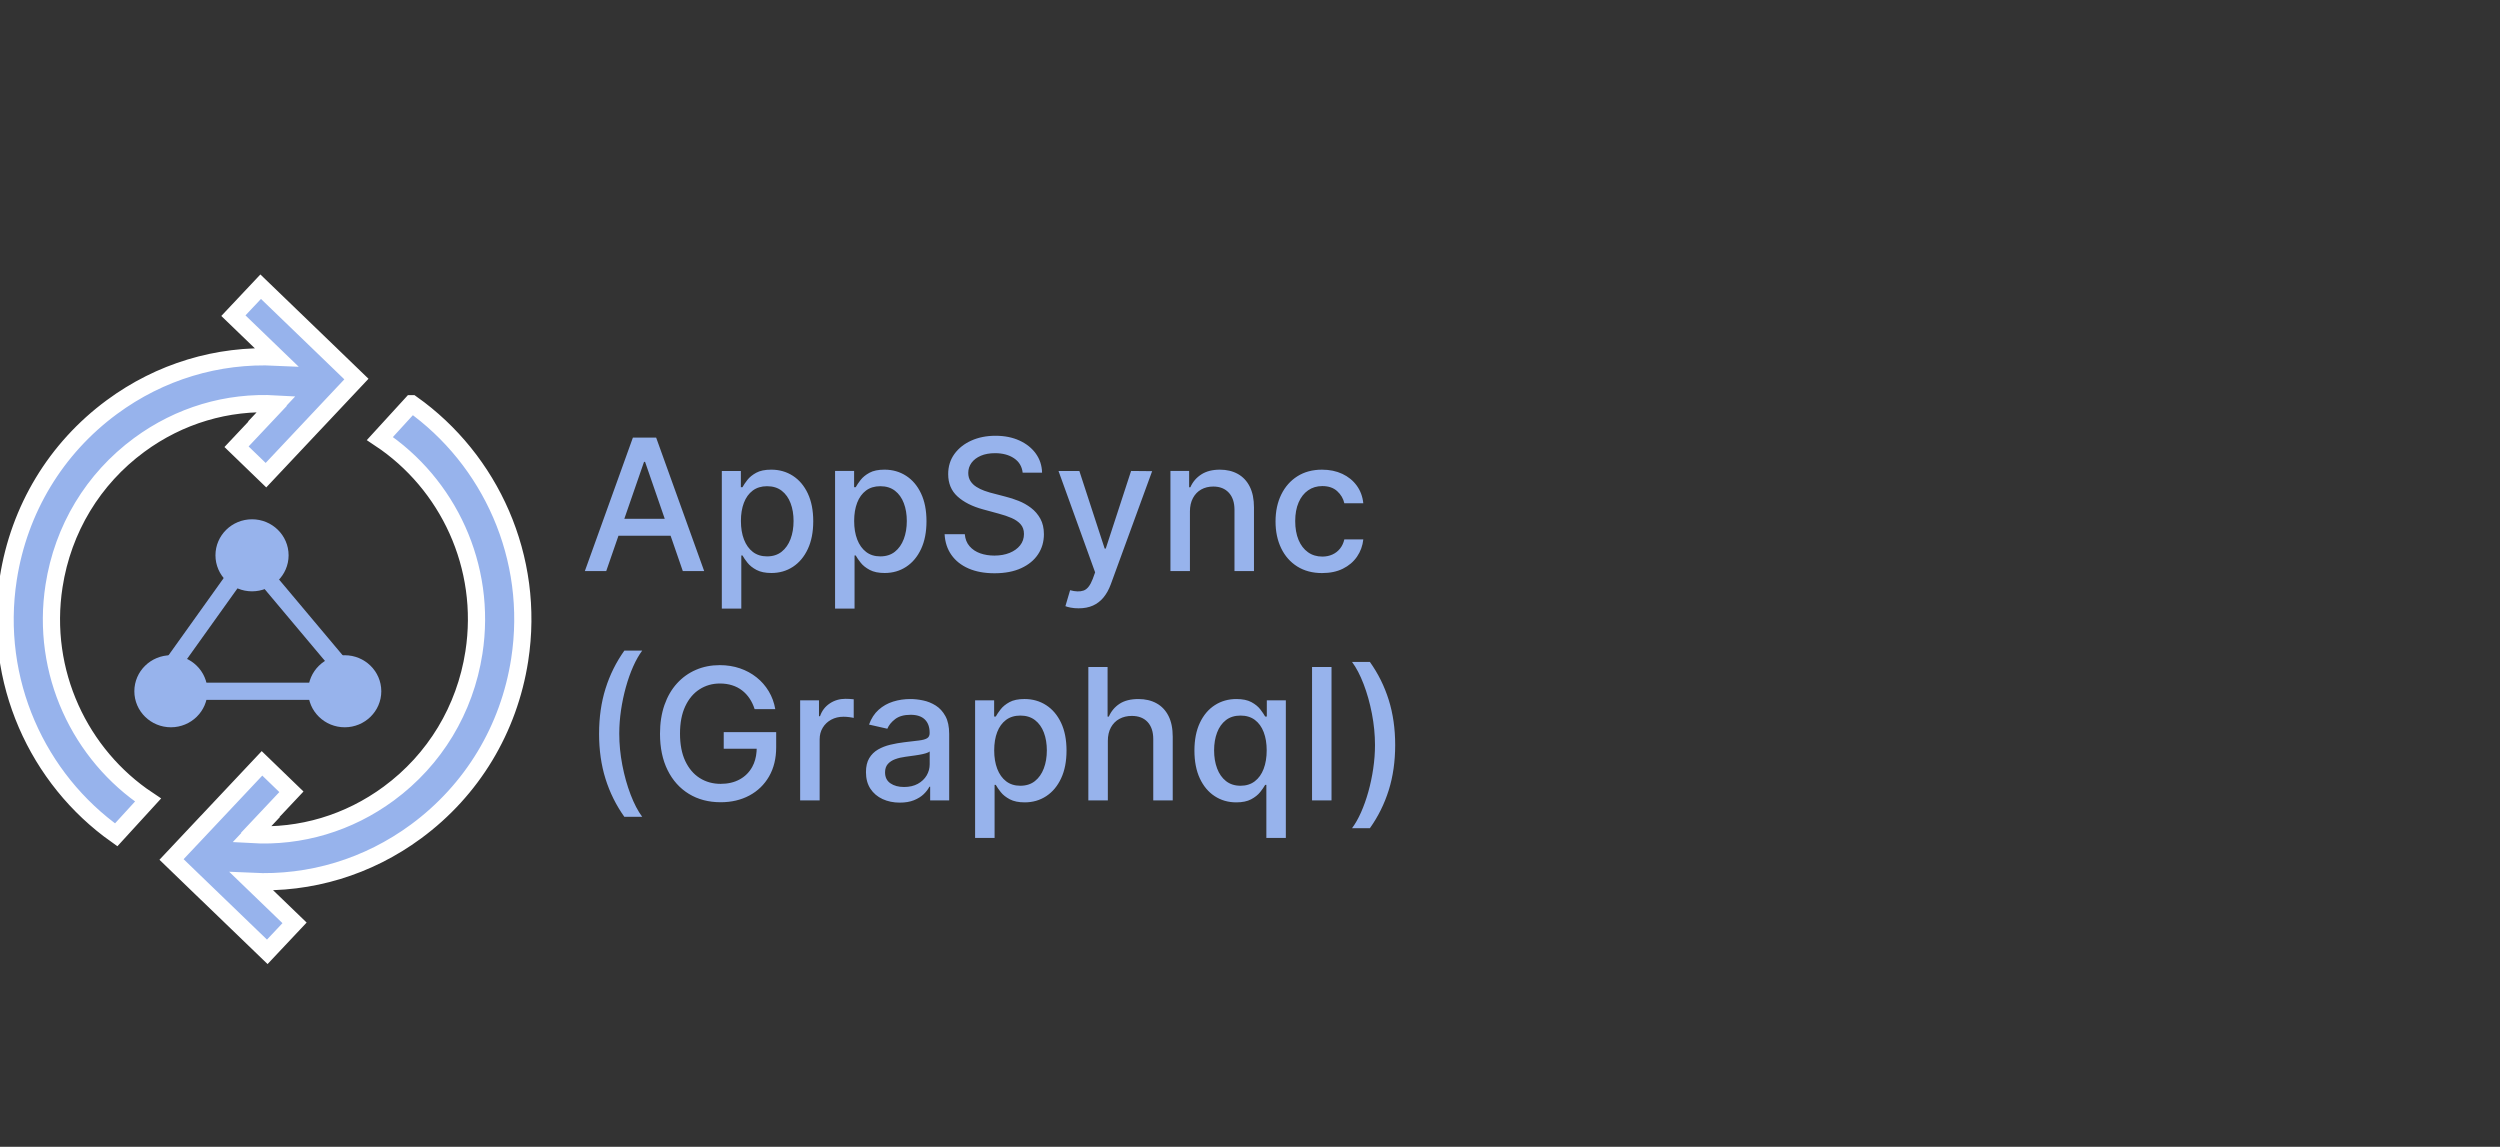
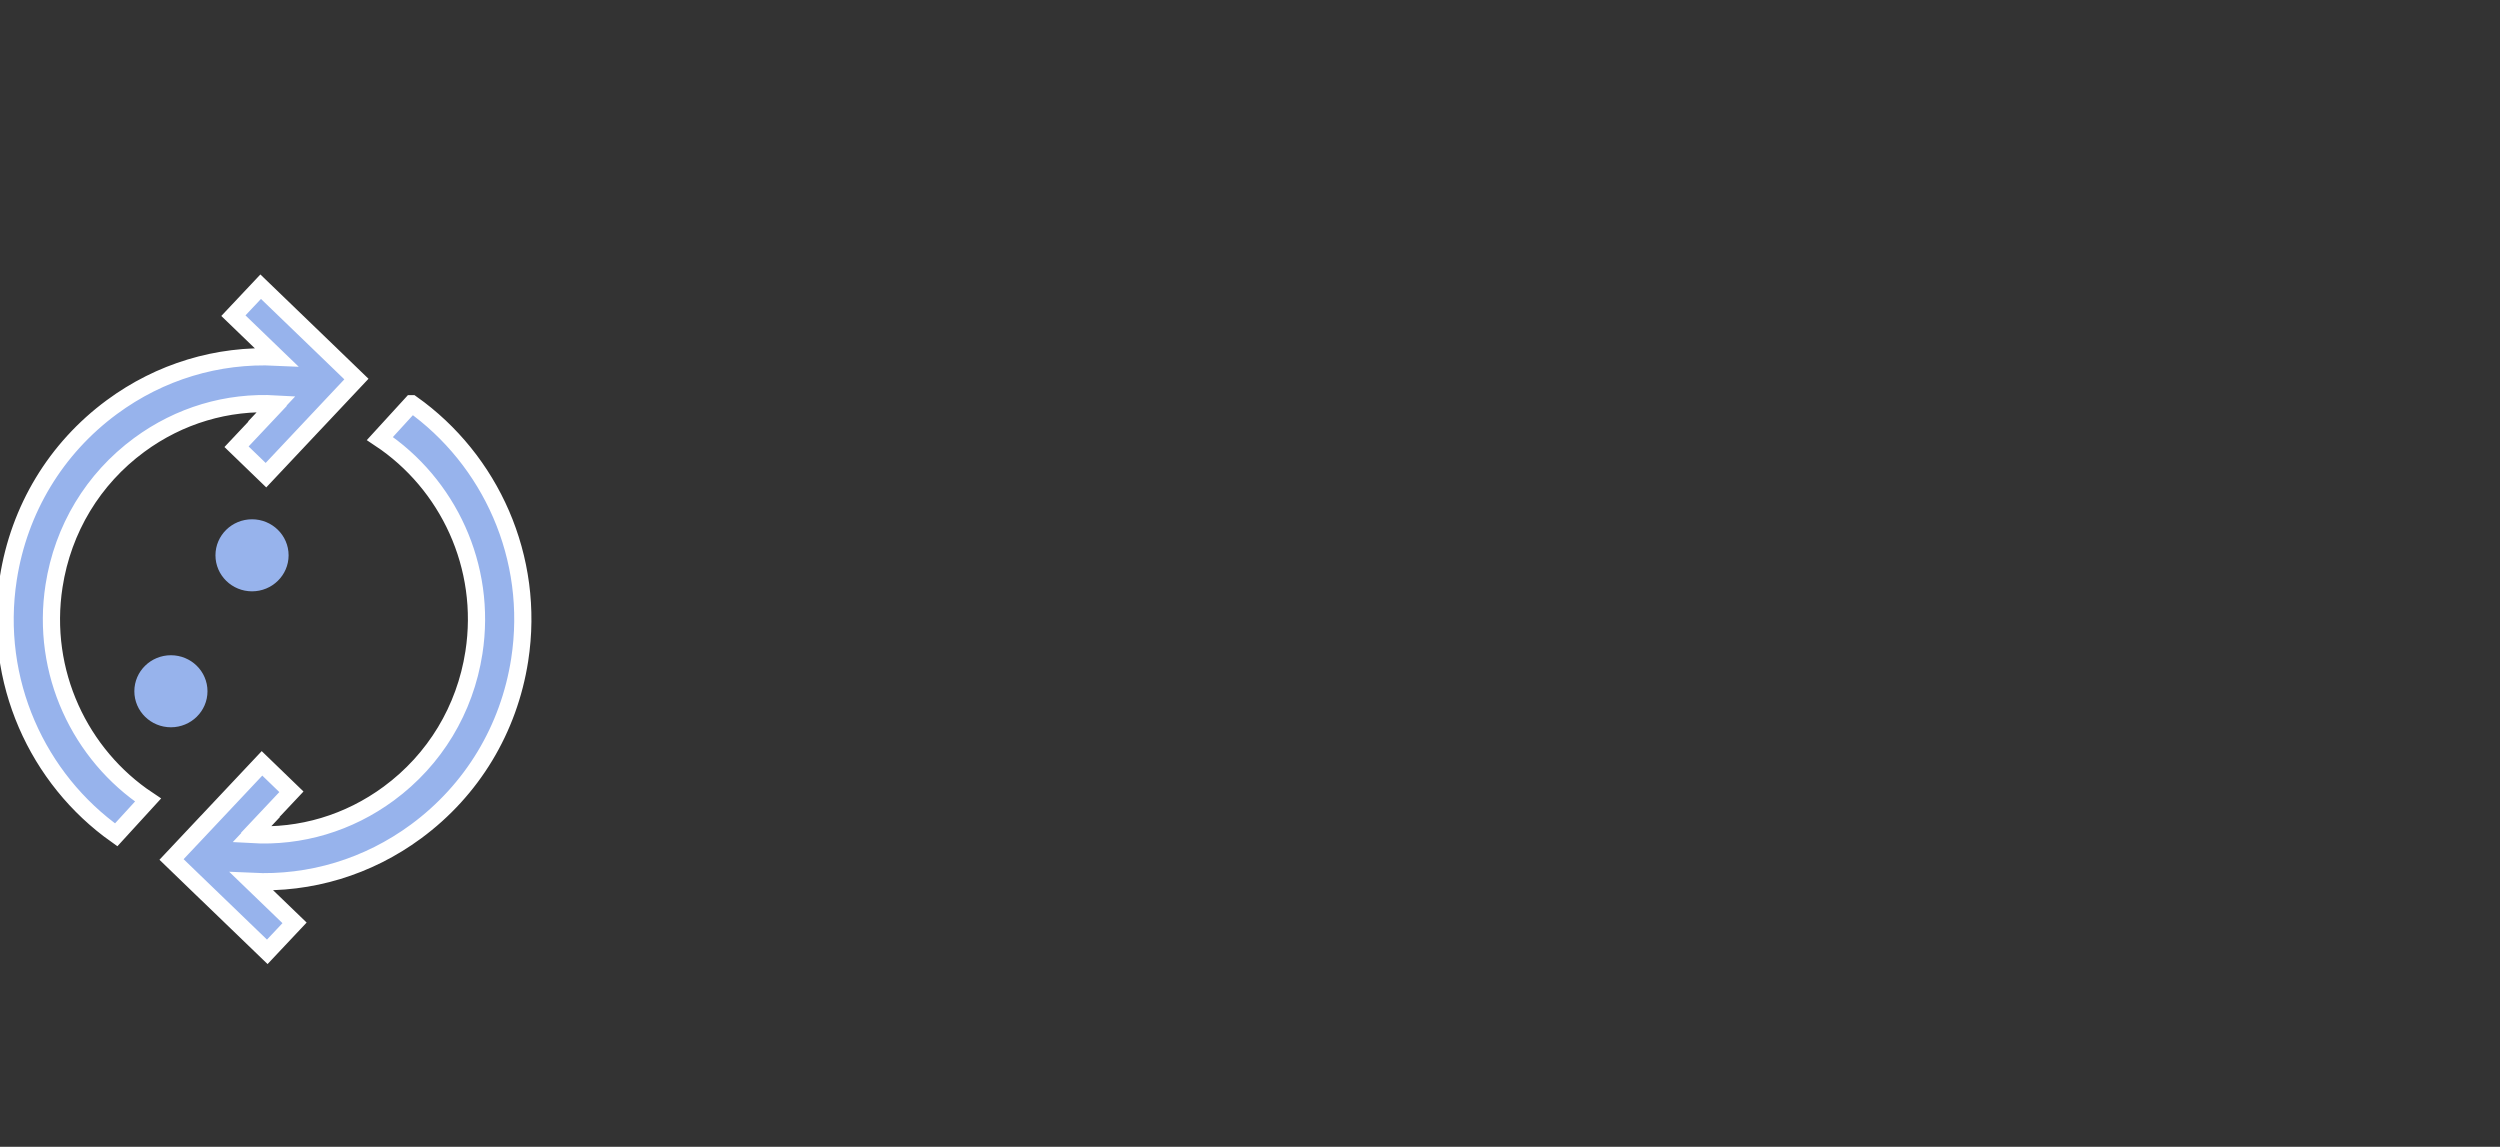
<svg xmlns="http://www.w3.org/2000/svg" width="218" height="100" viewBox="0 0 218 100">
  <rect x="0" y="0" width="218" height="100" fill="#333333" stroke="none" />
  <g fill="none" fill-rule="evenodd">
    <g>
      <g>
        <g>
          <g stroke="#97B3EC" transform="translate(-276 -1701) translate(276 1726) translate(12.715 21.282)">
            <ellipse cx="9.262" cy="2.141" fill="#97B3EC" stroke-width="2" rx="2.189" ry="2.141" />
-             <ellipse cx="17.345" cy="13.996" fill="#97B3EC" stroke-width="2" rx="2.189" ry="2.141" />
            <ellipse cx="2.189" cy="13.996" fill="#97B3EC" stroke-width="2" rx="2.189" ry="2.141" />
-             <path stroke-width="1.5" d="M2.475 13.996L18.153 13.996M2.189 11.856L7.845 3.939M10.376 3.939L17.024 11.856" />
          </g>
          <g fill="#97B3EC" fill-rule="nonzero" stroke="#FFF" stroke-width="1.5">
            <path d="M35.456 10.204L32.68 13.24c5.925 3.933 9.369 11.139 8.198 18.67-.77 4.965-3.406 9.328-7.42 12.286-3.502 2.583-7.69 3.825-11.961 3.578l.733-.78c-.014 0-.03.002-.044.001l2.779-2.95-2.566-2.48-5.51 5.856-.001-.002-2.377 2.527 2.564 2.477.001-.001L22.86 58l2.379-2.527-3.745-3.612c5.125.246 10.138-1.262 14.343-4.361 4.886-3.6 8.093-8.912 9.033-14.956 1.384-8.925-2.549-17.476-9.413-22.34zM4.267 26.09c.77-4.965 3.406-9.328 7.42-12.286 3.502-2.583 7.69-3.825 11.961-3.578l-.733.78c.014 0 .03-.002.043-.001l-2.778 2.95 2.566 2.48 5.51-5.856v.002l2.378-2.527-2.565-2.477h0L22.285 0l-2.38 2.527 3.745 3.612C18.527 5.893 13.514 7.4 9.31 10.499 4.423 14.1 1.216 19.413.276 25.456c-1.386 8.926 2.547 17.477 9.41 22.341l2.777-3.036C6.54 40.826 3.096 33.62 4.267 26.09z" transform="translate(-276 -1701) translate(276 1726) translate(.446)" />
          </g>
        </g>
-         <path fill="#97B3EC" fill-rule="nonzero" d="M52.864 24.795H51l4.188-11.636h2.028l4.187 11.636H59.54l-3.29-9.522h-.09l-3.296 9.522zm.312-4.556h6.046v1.477h-6.046v-1.477zm9.767 7.83v-12h1.66v1.414h.141c.099-.182.24-.392.426-.63.186-.24.444-.449.773-.629.33-.18.765-.27 1.307-.27.705 0 1.333.179 1.886.535.553.356.988.869 1.304 1.54.317.67.475 1.477.475 2.42 0 .943-.157 1.75-.472 2.423-.314.673-.746 1.19-1.295 1.551-.55.362-1.176.543-1.881.543-.53 0-.963-.09-1.298-.267-.335-.178-.598-.386-.787-.625-.19-.239-.335-.45-.438-.637h-.102v4.631h-1.699zm1.665-7.637c0 .613.089 1.151.267 1.613.178.463.436.823.773 1.083s.75.389 1.238.389c.508 0 .932-.135 1.273-.406.341-.271.6-.64.776-1.105.176-.466.264-.99.264-1.574 0-.576-.086-1.093-.259-1.551-.172-.459-.43-.82-.772-1.086-.343-.265-.77-.397-1.282-.397-.492 0-.908.127-1.247.38-.339.254-.595.608-.77 1.063-.174.454-.261.985-.261 1.59zm8.21 7.636v-12h1.66v1.415h.141c.099-.182.24-.392.426-.63.186-.24.444-.449.773-.629.33-.18.765-.27 1.307-.27.705 0 1.333.179 1.886.535.553.356.988.869 1.304 1.54.317.67.475 1.477.475 2.42 0 .943-.157 1.75-.472 2.423-.314.673-.746 1.19-1.295 1.551-.55.362-1.176.543-1.881.543-.53 0-.963-.09-1.298-.267-.335-.178-.598-.386-.787-.625-.19-.239-.335-.45-.438-.637h-.102v4.631h-1.699zm1.665-7.636c0 .613.089 1.151.267 1.613.178.463.436.823.773 1.083s.75.389 1.238.389c.508 0 .932-.135 1.273-.406.341-.271.6-.64.776-1.105.176-.466.264-.99.264-1.574 0-.576-.086-1.093-.259-1.551-.172-.459-.43-.82-.772-1.086-.343-.265-.77-.397-1.282-.397-.492 0-.908.127-1.247.38-.339.254-.595.608-.77 1.063-.174.454-.261.985-.261 1.59zm14.693-4.216c-.06-.538-.31-.956-.75-1.253-.44-.297-.992-.446-1.659-.446-.477 0-.89.075-1.239.224-.348.15-.618.355-.81.614-.19.26-.286.554-.286.884 0 .276.065.515.196.716.13.2.303.368.517.502.214.135.444.247.69.336.164.059.324.111.48.156l1.367.358c.371.09.752.214 1.142.37.39.154.752.359 1.085.613.333.254.603.568.81.943.206.375.31.824.31 1.347 0 .659-.17 1.244-.51 1.755-.338.512-.829.915-1.47 1.21-.643.296-1.418.444-2.327.444-.872 0-1.625-.139-2.262-.415-.636-.277-1.134-.67-1.494-1.18-.36-.509-.559-1.114-.597-1.814h1.762c.034.42.171.77.412 1.048.24.278.549.485.926.62.377.134.79.2 1.241.2.496 0 .939-.078 1.327-.235.388-.157.694-.377.918-.659.223-.282.335-.613.335-.991 0-.345-.098-.627-.293-.847-.195-.22-.458-.402-.79-.546-.331-.143-.705-.27-1.122-.38l-1.375-.375c-.932-.254-1.67-.627-2.213-1.12-.543-.492-.815-1.143-.815-1.954 0-.67.182-1.256.545-1.756.364-.5.856-.889 1.478-1.167.62-.279 1.322-.418 2.102-.418.788 0 1.484.138 2.088.415.604.276 1.08.656 1.429 1.139.348.483.53 1.037.545 1.662h-1.693zm4.886 11.83c-.253 0-.484-.02-.693-.06-.208-.04-.363-.083-.466-.128l.41-1.392c.465.129.857.14 1.173.031.316-.108.582-.444.798-1.008l.21-.58-3.193-8.84h1.818l2.21 6.772h.091l2.21-6.773 1.836.017-3.608 9.875c-.167.451-.379.832-.636 1.142-.258.31-.565.546-.92.705-.357.159-.77.238-1.24.238zm9.7-8.432v5.181h-1.7v-8.727h1.631v1.42h.108c.2-.461.516-.833.946-1.113.43-.28.973-.42 1.628-.42.595 0 1.116.124 1.563.372.446.248.793.616 1.04 1.105.245.488.369 1.093.369 1.812v5.551h-1.7V19.45c0-.633-.164-1.128-.494-1.486-.33-.358-.782-.537-1.358-.537-.393 0-.743.085-1.048.256-.305.17-.545.42-.721.747-.177.328-.265.723-.265 1.185zm11.533 5.358c-.844 0-1.57-.193-2.179-.577-.607-.385-1.074-.916-1.4-1.594-.326-.678-.489-1.454-.489-2.33 0-.886.167-1.669.5-2.349.334-.68.803-1.211 1.41-1.594.605-.382 1.32-.573 2.141-.573.663 0 1.254.122 1.773.366.52.244.939.586 1.259 1.026.32.439.51.952.57 1.54h-1.653c-.09-.41-.298-.762-.622-1.057-.324-.296-.757-.444-1.298-.444-.474 0-.887.124-1.242.373-.354.248-.63.6-.826 1.056-.197.457-.296.996-.296 1.617 0 .636.097 1.185.29 1.648.193.462.467.82.821 1.073.354.254.772.381 1.253.381.322 0 .614-.06.878-.179.263-.12.485-.29.664-.514.18-.224.306-.493.378-.807h1.654c-.06.564-.245 1.068-.551 1.511-.307.444-.717.792-1.23 1.046-.514.254-1.115.38-1.805.38zM52.24 38.977c0-1.424.187-2.735.562-3.932.375-1.197.922-2.3 1.642-3.312H56c-.28.375-.542.835-.784 1.38-.243.546-.455 1.144-.636 1.793-.182.65-.324 1.322-.427 2.017-.102.695-.153 1.38-.153 2.054 0 .902.089 1.815.267 2.739.178.924.419 1.782.722 2.574.303.791.64 1.437 1.011 1.937h-1.557c-.72-1.011-1.267-2.115-1.642-3.312-.375-1.197-.562-2.51-.562-3.938zm13.743 1.313h-2.874v-1.45h4.574v1.325c0 .977-.208 1.825-.622 2.542-.415.718-.987 1.272-1.716 1.662-.73.39-1.564.586-2.503.586-1.053 0-1.976-.243-2.77-.728s-1.412-1.173-1.855-2.065c-.443-.892-.665-1.952-.665-3.179 0-.928.129-1.761.386-2.5.258-.739.62-1.367 1.089-1.884.467-.517 1.019-.912 1.653-1.187.634-.275 1.329-.412 2.082-.412.63 0 1.215.093 1.759.278.543.186 1.028.45 1.454.79.427.341.78.745 1.06 1.213.28.468.47.986.568 1.554h-1.8c-.11-.344-.257-.654-.441-.929-.184-.274-.403-.51-.656-.704-.254-.195-.543-.344-.867-.446-.324-.103-.679-.154-1.065-.154-.656 0-1.246.169-1.773.506-.527.337-.942.83-1.247 1.48-.305.65-.458 1.444-.458 2.384 0 .943.154 1.74.46 2.392.308.651.728 1.145 1.262 1.483.534.337 1.142.505 1.824.505.632 0 1.185-.129 1.656-.386.472-.258.837-.622 1.097-1.094.212-.386.338-.829.376-1.328l.012-.254zm3.79 4.505v-8.727h1.643v1.387h.09c.16-.47.441-.84.844-1.111.404-.271.861-.407 1.373-.407l.238.006.14.006c.145.007.26.017.343.028v1.625l-.142-.03c-.06-.011-.134-.023-.221-.035-.175-.025-.349-.037-.523-.037-.402 0-.759.084-1.071.253-.313.168-.56.401-.742.699-.182.297-.272.635-.272 1.014v5.33h-1.7zm8.688.194c-.553 0-1.053-.104-1.5-.31-.447-.206-.8-.507-1.06-.9-.259-.395-.389-.877-.389-1.45 0-.492.095-.897.284-1.215.19-.319.446-.57.767-.756.322-.186.682-.326 1.08-.42.398-.095.803-.167 1.216-.216l1.273-.151c.325-.04.562-.105.71-.196.148-.09.222-.239.222-.443v-.04c0-.496-.14-.88-.418-1.153-.279-.273-.692-.41-1.242-.41-.572 0-1.021.126-1.349.378-.328.252-.554.532-.679.838l-1.597-.363c.19-.53.467-.96.833-1.287.365-.328.787-.566 1.264-.716.477-.15.98-.224 1.506-.224.348 0 .718.04 1.11.122.393.081.76.23 1.103.446.343.216.624.523.844.923.22.4.329.918.329 1.554v5.795h-1.659v-1.193h-.068c-.11.22-.275.436-.495.648-.22.212-.501.388-.846.528s-.758.21-1.239.21zm.37-1.364c.47 0 .872-.093 1.207-.278.335-.186.59-.43.767-.73.176-.302.264-.625.264-.97v-1.124c-.06.06-.177.116-.35.167-.172.051-.368.095-.587.131l-.326.051-.84.117c-.329.041-.629.111-.9.21-.27.098-.486.24-.647.423-.161.184-.242.427-.242.73 0 .42.155.738.466.952.31.214.706.321 1.188.321zm6.198 4.443v-12h1.66v1.415h.142c.098-.182.24-.392.426-.63.185-.24.443-.449.772-.629.33-.18.766-.27 1.307-.27.705 0 1.334.179 1.887.535.553.356.987.869 1.304 1.54.316.67.474 1.477.474 2.42 0 .943-.157 1.75-.472 2.423-.314.673-.746 1.19-1.295 1.551-.55.362-1.176.543-1.88.543-.531 0-.964-.09-1.299-.267-.335-.178-.598-.386-.787-.625-.19-.239-.335-.45-.437-.636h-.103v4.63h-1.699zm1.665-7.636c0 .613.09 1.151.267 1.613.178.463.436.823.773 1.083s.75.389 1.239.389c.507 0 .931-.135 1.272-.406.341-.271.6-.64.776-1.105.176-.466.264-.99.264-1.574 0-.576-.086-1.093-.258-1.551-.173-.459-.43-.82-.773-1.086-.343-.265-.77-.397-1.281-.397-.493 0-.909.127-1.248.38-.339.254-.595.608-.77 1.063-.174.454-.26.985-.26 1.59zm9.91-.818v5.181h-1.7V33.16h1.677v4.33h.108c.204-.47.517-.843.937-1.12.42-.276.97-.414 1.648-.414.598 0 1.122.123 1.57.369.45.246.798.613 1.046 1.1.248.486.372 1.093.372 1.82v5.551h-1.698V39.45c0-.64-.165-1.137-.495-1.492-.33-.354-.788-.53-1.375-.53-.401 0-.76.084-1.077.255-.316.17-.564.42-.744.747-.18.328-.27.723-.27 1.185zm15.522 8.454h-1.699v-4.63h-.102c-.102.185-.25.397-.44.636-.192.239-.454.447-.787.625-.334.178-.766.267-1.296.267-.704 0-1.332-.181-1.883-.543-.552-.361-.983-.878-1.296-1.55-.312-.673-.469-1.48-.469-2.424 0-.943.159-1.75.475-2.42.316-.671.75-1.184 1.304-1.54.553-.356 1.18-.534 1.88-.534.542 0 .979.09 1.31.27.332.18.59.389.773.627.184.239.327.45.429.631h.142v-1.415h1.659v12zm-1.67-7.636c0-.606-.088-1.137-.262-1.591-.174-.455-.43-.809-.767-1.063-.337-.253-.754-.38-1.25-.38-.511 0-.937.132-1.278.397-.341.266-.598.627-.77 1.086-.173.458-.259.975-.259 1.55 0 .584.087 1.109.262 1.575.174.466.432.834.775 1.105.343.27.766.406 1.27.406.489 0 .903-.13 1.242-.39.339-.259.596-.62.772-1.082.176-.462.265-1 .265-1.613zm5.653-7.273v11.636h-1.699V33.16h1.699zm5.551 6.807c0 1.428-.187 2.74-.562 3.937-.375 1.197-.923 2.302-1.642 3.313h-1.557c.28-.375.541-.835.784-1.38.242-.546.454-1.144.636-1.793.182-.65.324-1.323.426-2.02.103-.697.154-1.383.154-2.057 0-.898-.09-1.809-.267-2.733-.178-.924-.419-1.782-.722-2.574-.303-.792-.64-1.437-1.011-1.937h1.557c.72 1.011 1.267 2.115 1.642 3.312.375 1.197.562 2.508.562 3.932z" transform="translate(-276 -1701) translate(276 1726)" />
      </g>
    </g>
  </g>
</svg>